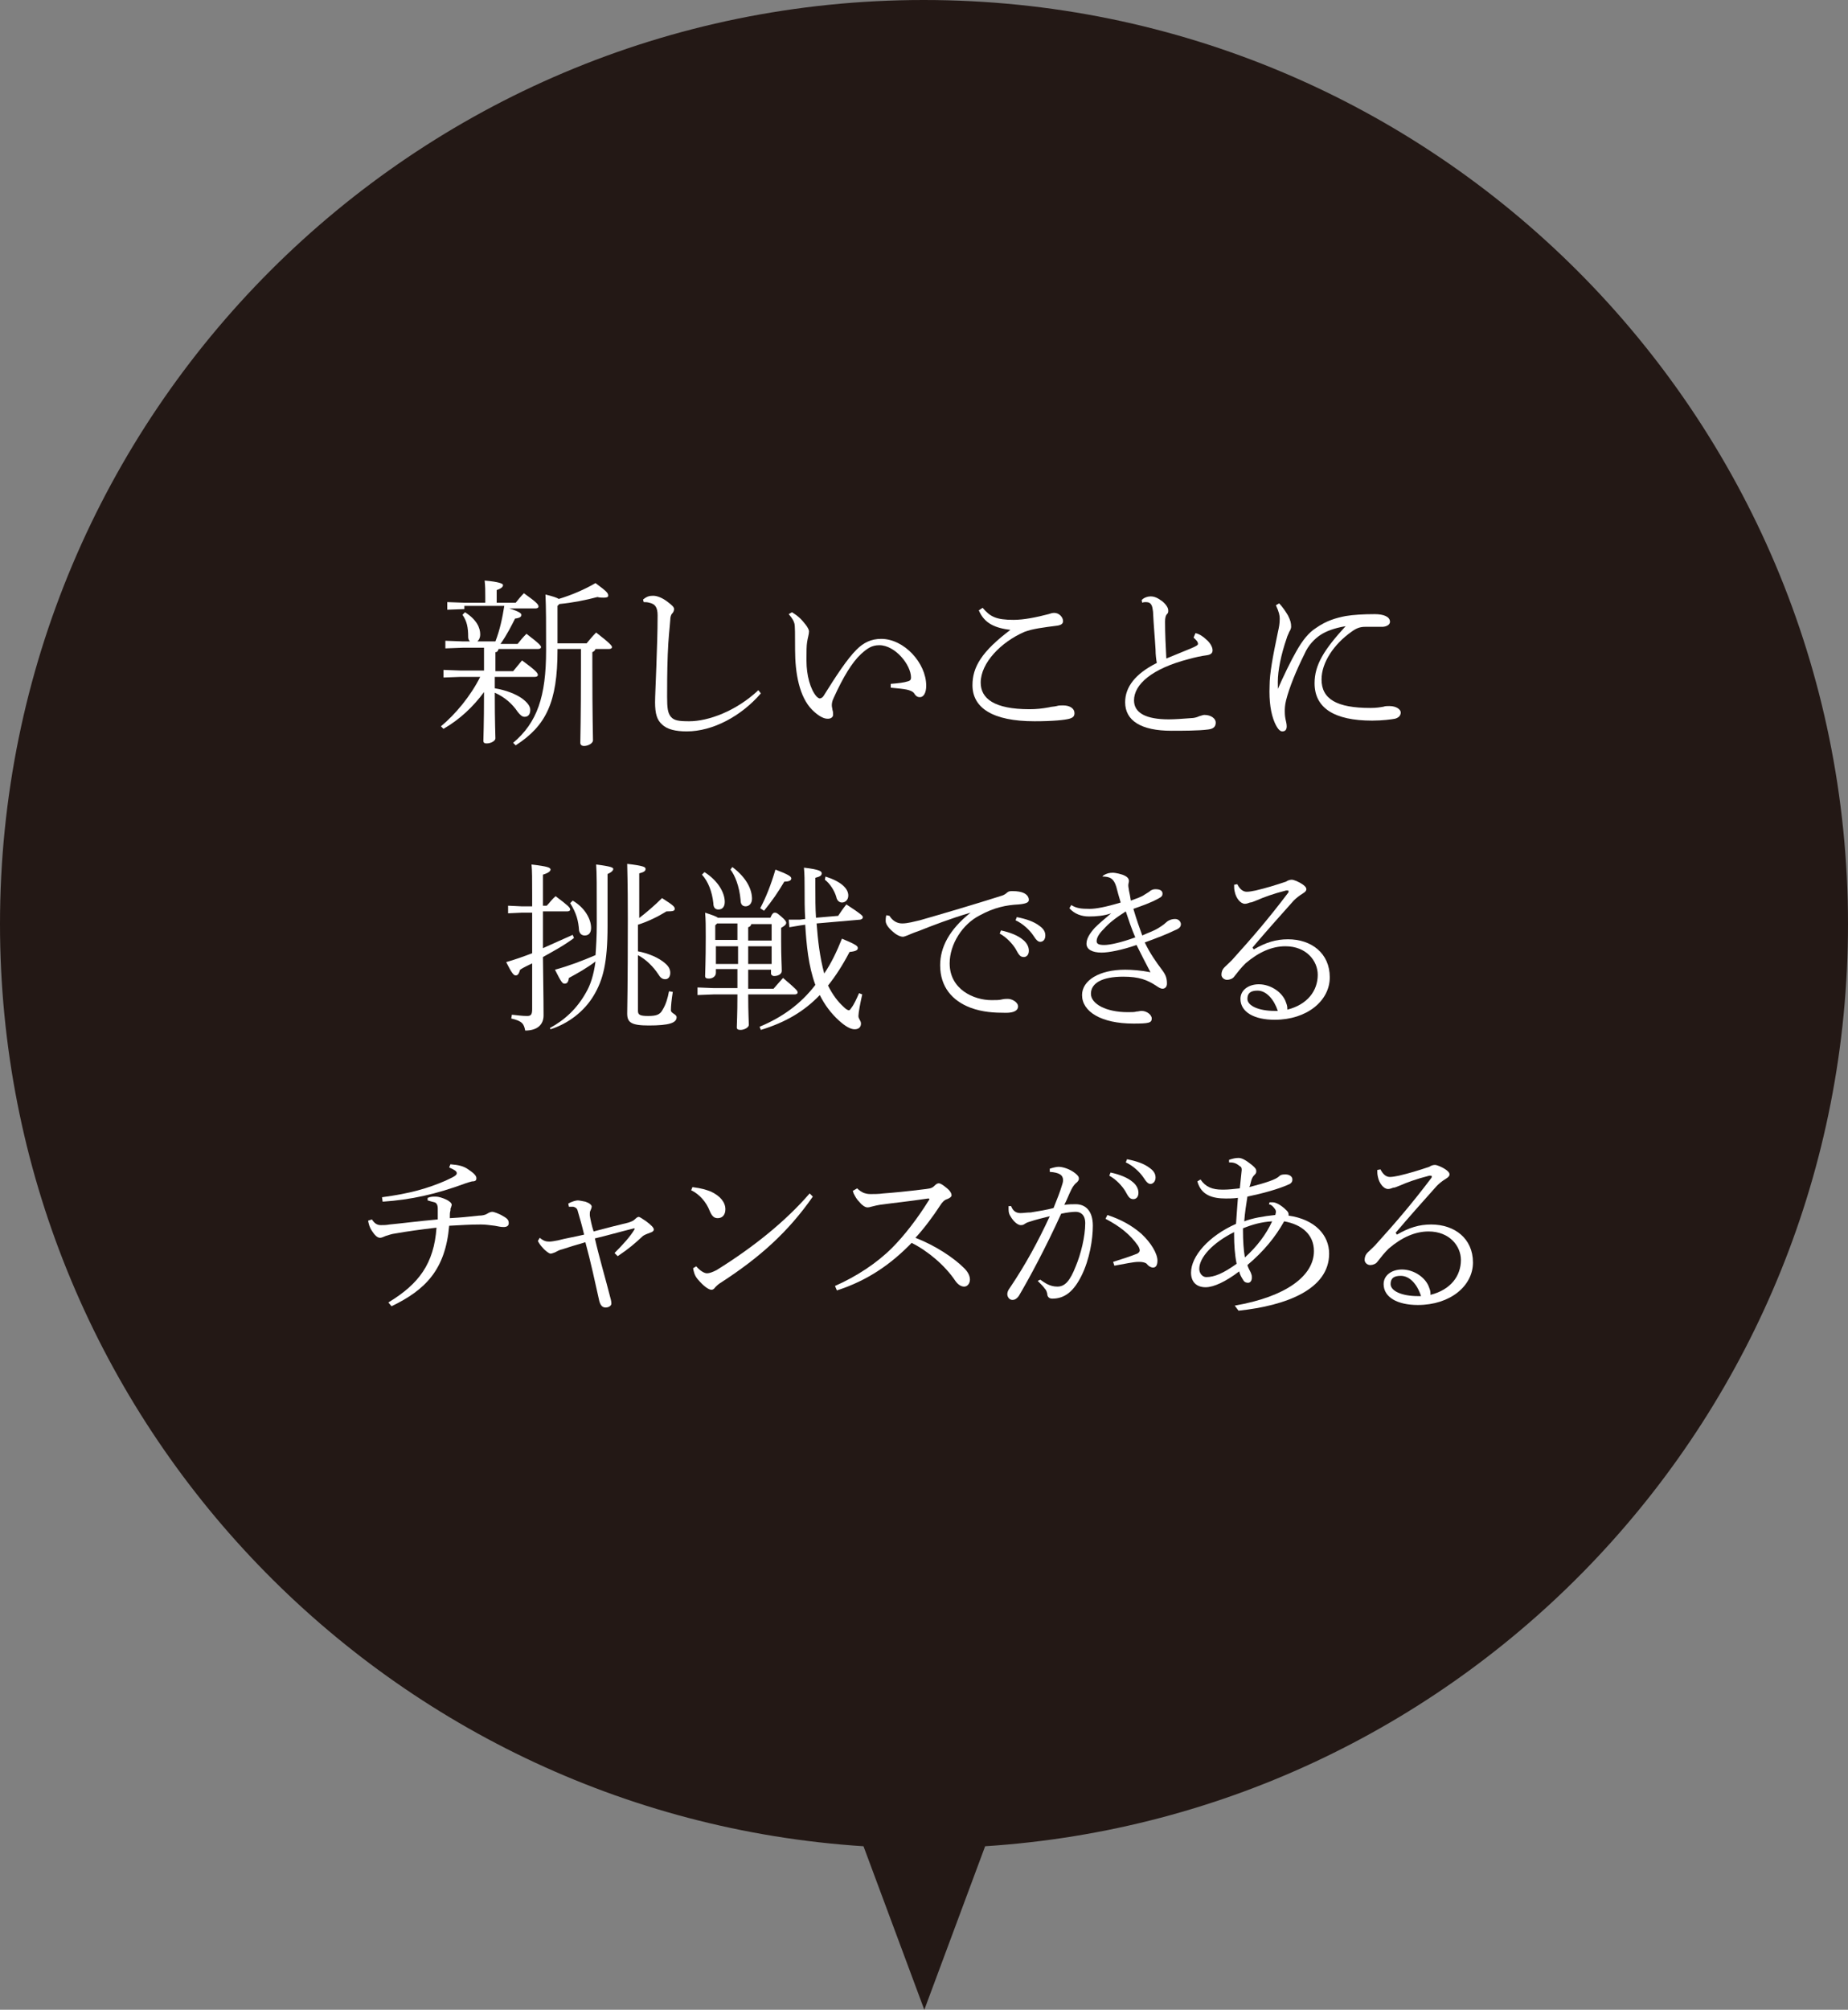
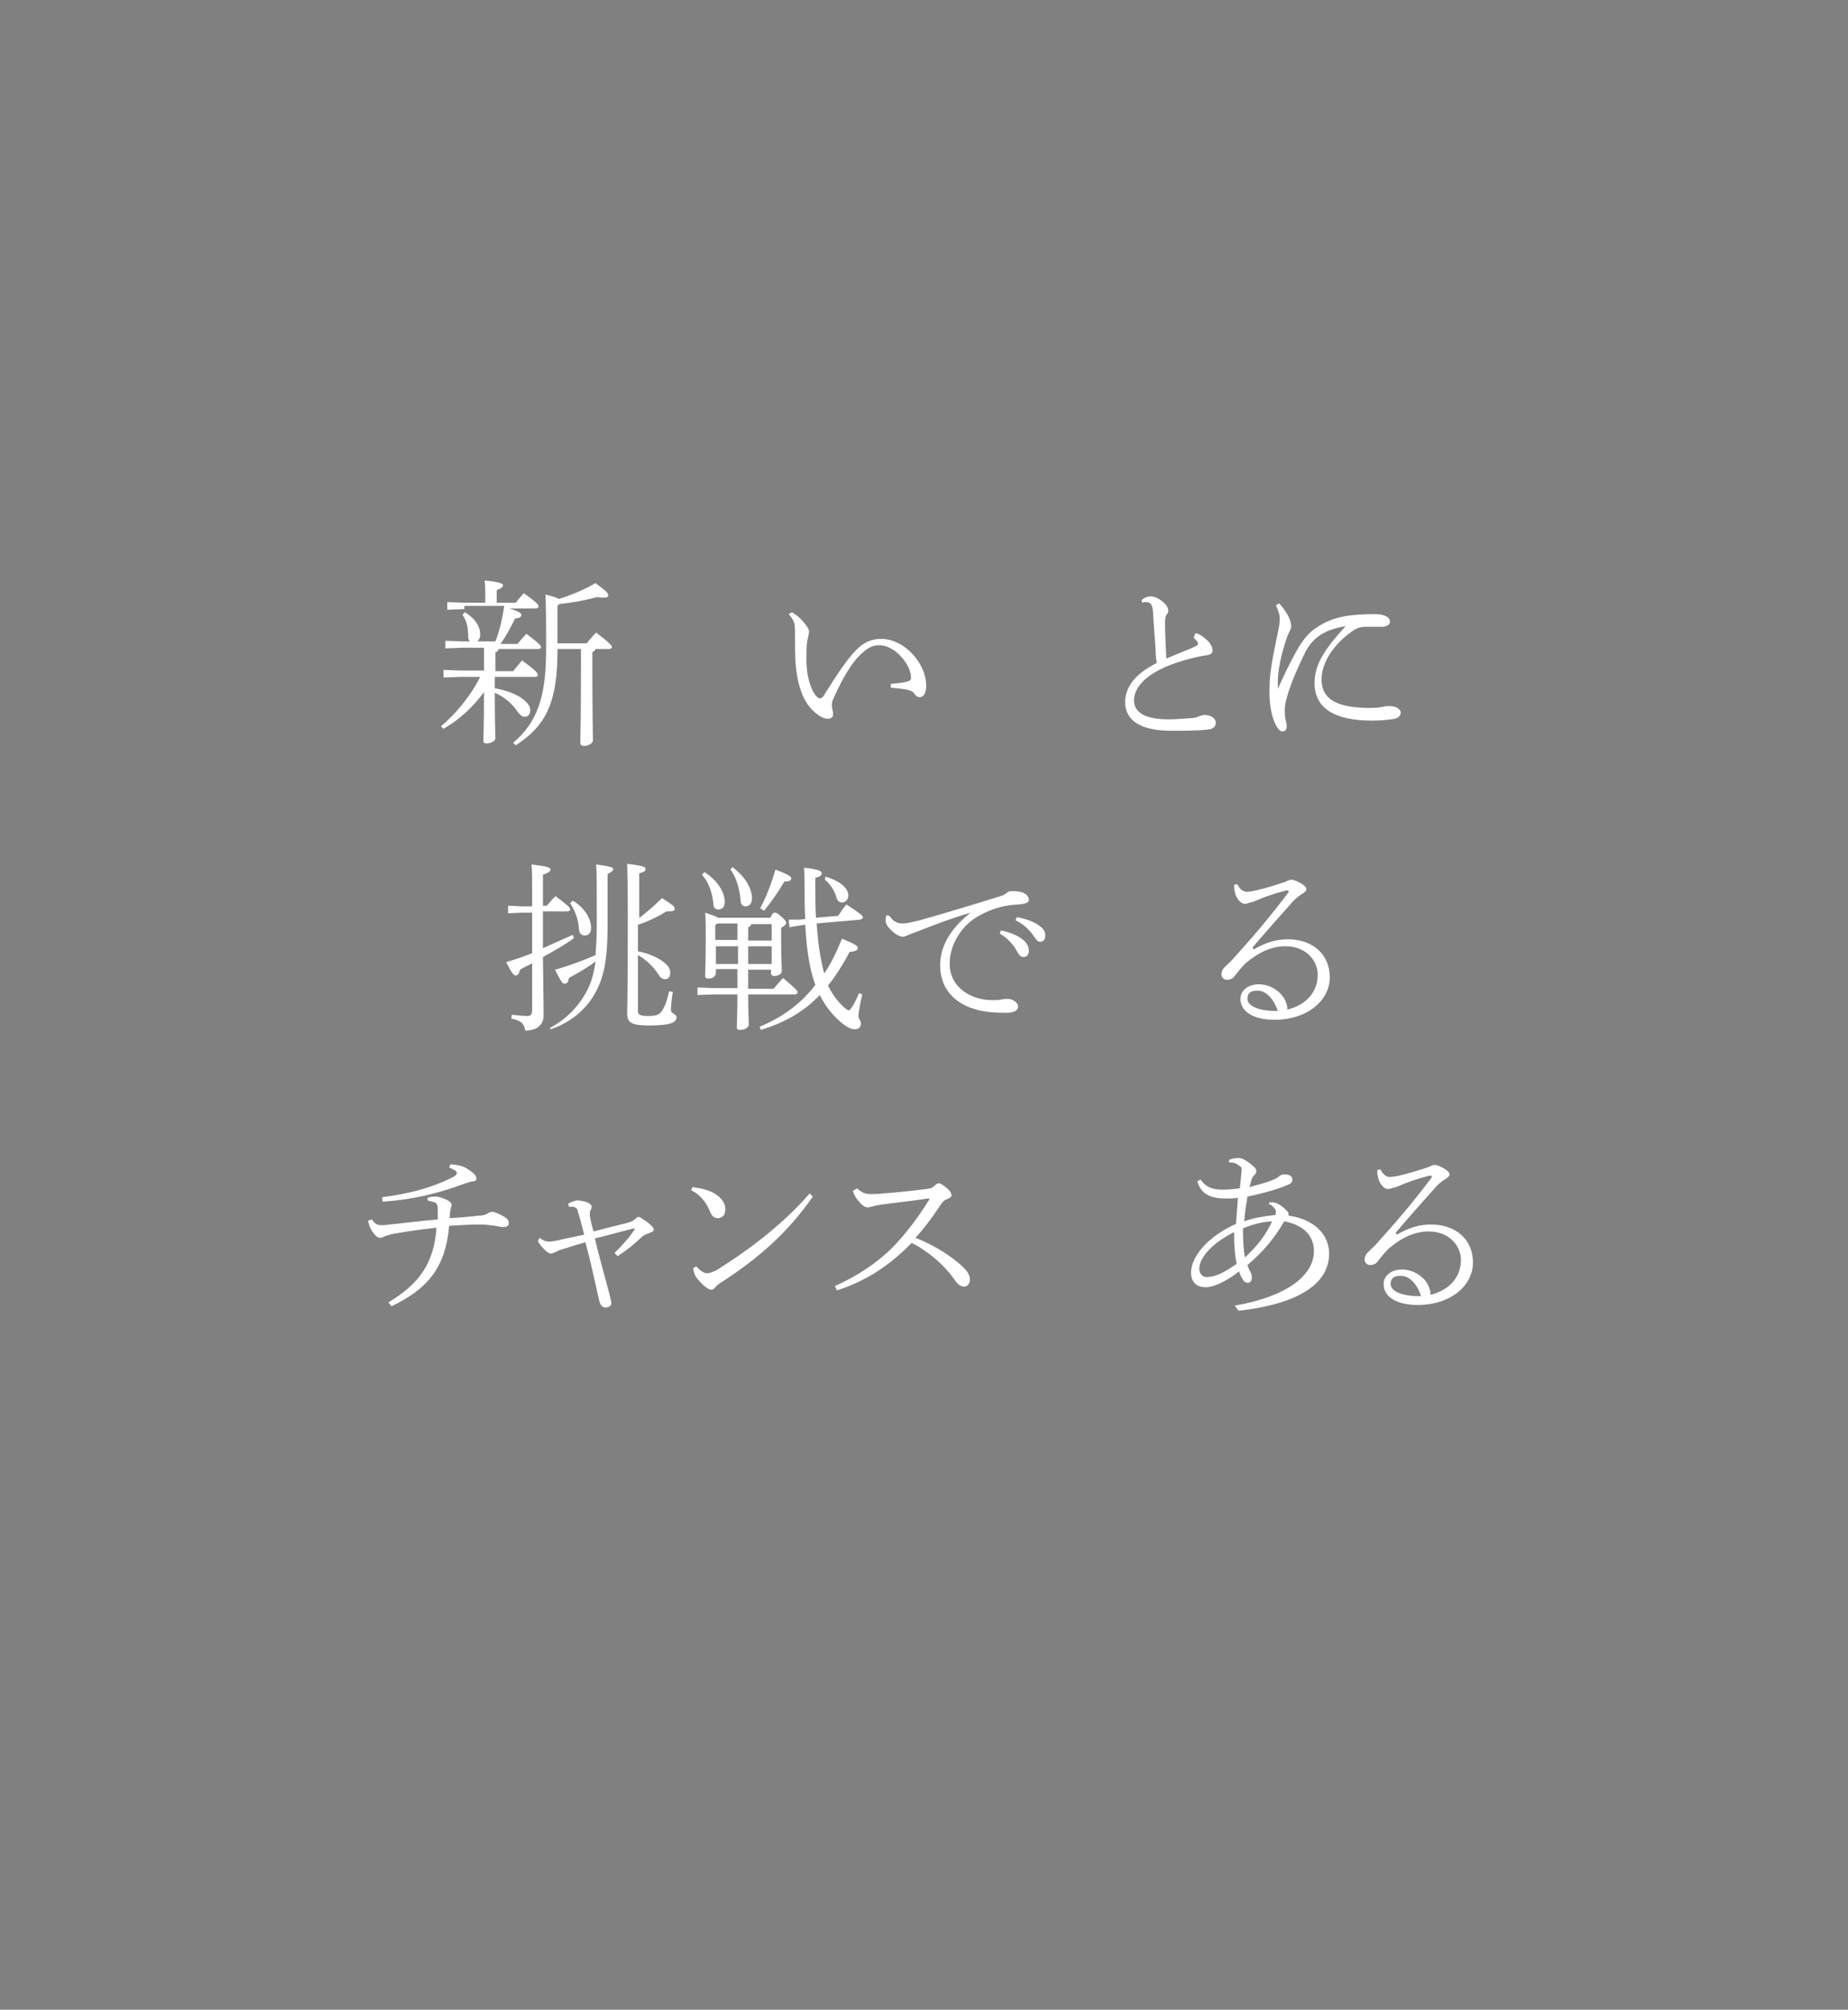
<svg xmlns="http://www.w3.org/2000/svg" version="1.1" id="レイヤー_1" x="0px" y="0px" viewBox="0 0 291.7 317.1" style="enable-background:new 0 0 291.7 317.1;" xml:space="preserve">
  <rect x="0" y="0" width="291.7" height="317.1" fill="#808080" stroke="none" />
  <style type="text/css">
	.st0{fill:#231815;}
	.st1{fill:#FFFFFF;}
</style>
  <g>
-     <path class="st0" d="M291.7,145.8C291.7,65.3,226.4,0,145.8,0S0,65.3,0,145.8c0,77.3,60.2,140.6,136.3,145.5l9.6,25.8l9.6-25.8   C231.5,286.4,291.7,223.2,291.7,145.8z" />
    <g>
      <g>
        <path class="st1" d="M73.3,96.1l-2.7,0.1v-1.2l2.7,0.1h3.3v-0.9c0-1.1,0-1.6-0.1-2.6c2.3,0.2,2.9,0.5,2.9,0.7     c0,0.2-0.1,0.5-1,0.8v2h3c0.4-0.5,0.8-1,1.3-1.5c2.1,1.5,2.3,1.8,2.3,2.1c0,0.2-0.2,0.3-0.5,0.3h-4.1c1.6,0.5,1.9,0.8,1.9,1     c0,0.3-0.2,0.5-1,0.6c-0.5,1-1.3,2.6-2.3,4h2.7c0.4-0.5,0.8-1,1.4-1.6c2.1,1.6,2.3,1.9,2.3,2.1c0,0.2-0.2,0.3-0.5,0.3h-6.2     c-0.1,0.3-0.2,0.5-0.5,0.5v3h2.8c0.4-0.5,0.9-1.1,1.4-1.7c2.2,1.6,2.5,2,2.5,2.3c0,0.2-0.2,0.3-0.5,0.3h-6.3v1.8     c1.8,0.3,3.3,0.9,4.3,1.6c0.8,0.6,1.3,1.2,1.3,1.8c0,0.8-0.4,1.1-0.9,1.1c-0.4,0-0.7-0.3-1.1-0.8c-0.8-1.2-2-2.3-3.6-3     c0,5.1,0.1,6.5,0.1,7.2c0,0.4-0.7,0.8-1.4,0.8c-0.3,0-0.5-0.1-0.5-0.4c0-0.8,0.1-2.2,0.1-7.7c-1.7,2.3-3.8,4.3-6.4,5.8l-0.4-0.4     c2.3-1.9,4.7-4.8,6.2-7.8h-3.1l-2.7,0.1v-1.2l2.7,0.1h3.7v-3.6H73l-2.7,0.1v-1.2l2.7,0.1h5.2c0.7-1.8,1.1-3.7,1.4-5.6H73.3z      M73.4,96.6c1.9,1.2,2.4,2.5,2.4,3.5c0,0.7-0.4,1.3-1,1.3c-0.7,0-0.9-0.5-0.9-0.9c0-1.5-0.2-2.5-0.9-3.5L73.4,96.6z M88,102.6     c0,8.2-1.8,11.9-6.6,15l-0.4-0.4c3.8-3.2,5.2-7.3,5.2-14.6c0-4.1,0-6.7-0.1-8.8c1.2,0.3,1.8,0.5,2.1,0.7c2-0.6,4.1-1.5,5.8-2.5     c1.9,1.4,2,1.6,2,2c0,0.2-0.2,0.3-0.7,0.3c-0.3,0-0.6,0-1-0.1c-1.9,0.5-3.9,0.9-6,1.1L88,95.6v5.9h4.6c0.5-0.6,0.9-1.1,1.5-1.7     c2.2,1.7,2.5,2.1,2.5,2.3c0,0.2-0.2,0.3-0.5,0.3H94c-0.1,0.3-0.3,0.4-0.5,0.5v2.1c0,8.5,0.1,10.8,0.1,11.8c0,0.5-0.8,0.9-1.4,0.9     c-0.4,0-0.6-0.2-0.6-0.5c0-0.9,0.1-3.4,0.1-12.2v-2.6H88V102.6z" />
-         <path class="st1" d="M120.1,109.4c-3.1,3.6-7.6,6-11.7,6c-1.7,0-3.1-0.3-3.9-1.1c-0.8-0.7-1.1-1.7-1.1-3.5c0-0.9,0.1-2.8,0.2-5.6     c0.1-3,0.2-5.4,0.2-8.1c0-1.3-0.4-1.8-1.3-2c-0.3-0.1-0.7-0.1-0.9-0.1l-0.1-0.4c0.6-0.5,1-0.6,1.6-0.6c0.6,0,1.4,0.3,2.2,0.9     c0.8,0.6,1.1,0.9,1.1,1.2c0,0.2-0.1,0.5-0.3,0.7c-0.2,0.2-0.3,0.6-0.3,1c-0.1,1.4-0.3,2.8-0.4,5.5c-0.1,2.7-0.1,5-0.1,6.6     c0,1.8,0.1,2.6,0.6,3.2c0.5,0.6,1.3,0.7,2.9,0.7c3,0,7.4-1.6,10.9-4.9L120.1,109.4z" />
        <path class="st1" d="M125,96.6c1,0.6,1.5,1.1,2.2,2c0.3,0.4,0.5,0.8,0.5,1c0,0.5-0.2,1-0.3,1.7c-0.1,0.6-0.1,1.5-0.1,2.4v0.6     c0,2.2,0.6,4.5,1.6,5.6c0.2,0.2,0.4,0.3,0.5,0.3c0.2,0,0.5-0.2,0.6-0.4c2-3.2,3.7-5.8,5.2-7.3c1.1-1.1,2.3-1.7,3.9-1.7     c3.6,0,7.1,3.8,7.1,7.4c0,1.1-0.4,1.8-1,1.8c-0.3,0-0.6-0.1-0.9-0.6c-0.2-0.3-0.7-0.5-1.2-0.6c-0.5-0.1-1.4-0.2-2.5-0.3v-0.6     c1.2-0.1,2.1-0.2,2.7-0.4c0.4-0.1,0.5-0.3,0.5-0.6c0-2-2.5-5.1-5-5.1c-1.2,0-1.9,0.5-2.9,1.4c-1.4,1.3-2.8,3.6-4.3,6.9     c-0.3,0.6-0.3,1-0.3,1.2c0,0.3,0.1,0.5,0.1,0.7c0.1,0.3,0.1,0.5,0.1,0.8c0,0.3-0.3,0.6-0.8,0.6h-0.1c-0.7,0-1.6-0.6-2.4-1.4     c-2-2-2.7-5.7-2.7-9.5c0-2.4,0-3.7-0.1-4.1c-0.1-0.4-0.3-0.8-0.9-1.5L125,96.6z" />
-         <path class="st1" d="M159.6,99.4c-2.5-0.3-4.2-1-5.1-3.1l0.6-0.4c1.2,1.4,2.1,1.9,4.9,1.9c1.6,0,3.6-0.4,5.5-0.9     c0.3-0.1,0.6-0.2,0.9-0.2c0.8,0,1.4,0.7,1.4,1.3c0,0.4-0.3,0.6-0.8,0.7c-2.3,0.3-4,0.5-5.3,1c-3.7,1.6-6.9,4.9-6.9,8     c0,2.5,2.1,4.2,7.7,4.2c1.1,0,2-0.1,3.1-0.3c0.3-0.1,0.8-0.1,1.2-0.2c0.3-0.1,0.6-0.1,1-0.1c1.1,0,1.8,0.5,1.8,1.2     c0,0.4-0.1,0.7-0.8,0.9c-0.7,0.2-2.6,0.4-5.5,0.4c-6.6,0-9.8-2.1-9.8-5.7c0-2.8,1.4-5.3,6.1-8.8V99.4z" />
        <path class="st1" d="M188.7,99.9c0.6,0.1,1.3,0.6,1.7,1c0.5,0.4,1,1.1,1,1.7c0,0.4-0.2,0.7-1,0.8c-0.8,0.1-1.7,0.3-2.8,0.6     c-5.8,1.5-8.6,4-8.6,6.5c0,2,1.9,3,5.5,3c0.9,0,2.3-0.1,3.6-0.2c0.3,0,0.8-0.1,1.2-0.3c0.4-0.1,0.6-0.2,0.8-0.2     c1.1,0,1.8,0.6,1.8,1.2c0,0.6-0.3,1-1.2,1.1c-1.5,0.2-4.1,0.2-5.8,0.2c-4.8,0-7.3-1.6-7.3-4.5c0-2.4,1.6-4.5,5-6.2     c-0.1-0.5-0.2-1.3-0.2-2.1c-0.1-1.8-0.3-3.8-0.4-6c-0.1-0.8-0.2-1.5-1.1-1.5c-0.2,0-0.4,0-0.6,0.1l-0.1-0.4     c0.3-0.4,1-0.6,1.4-0.6c0.6,0,1.1,0.2,1.9,0.8c0.7,0.6,0.9,1.1,0.9,1.4c0,0.3,0,0.4-0.2,0.6c-0.2,0.2-0.3,0.6-0.3,1.2     c0,1.9,0.1,3.9,0.2,5.8c1.7-0.7,2.9-1.2,3.9-1.6c0.7-0.3,1.1-0.5,1.1-0.7c0-0.4-0.4-0.7-0.7-1L188.7,99.9z" />
        <path class="st1" d="M201.5,109.2c1-2.4,2.4-5.2,3.1-6.4c1-1.8,2-3,3.1-3.7c1.7-1.2,3.2-1.6,4.7-1.9c1.2-0.2,2.8-0.3,4.6-0.3     c1.4,0,2.4,0.4,2.4,1.2c0,0.6-0.8,0.8-1.2,0.8c-0.6,0-1.1,0-1.8,0h-0.9c-0.8,0-1.4,0.2-2.2,0.8c-2.7,1.9-4.7,4.8-4.7,7.5     c0,3.1,2.4,4.5,7.7,4.5c1,0,1.5-0.1,2.1-0.2c0.2-0.1,0.6-0.1,0.9-0.1c1.2,0,1.8,0.6,1.8,1c0,0.4-0.2,0.8-0.9,1     c-0.5,0.1-2,0.3-3.6,0.3c-6,0-9.1-2-9.1-5.9c0-2.9,1.5-5.3,4.9-9c-1.8,0.3-3.1,0.8-4,1.4c-0.9,0.6-1.9,1.6-2.5,3     c-1.3,2.6-2.4,5.3-2.9,7.3c-0.2,0.8-0.2,1.4-0.2,1.7c0,0.2,0,0.7,0.1,1.2c0.1,0.5,0.2,0.8,0.2,1.2c0,0.5-0.2,0.8-0.7,0.8     c-0.4,0-0.8-0.5-1.2-1.4c-0.6-1.4-0.9-3.3-0.8-5.8c0-1.9,0.5-4.6,1.3-8.4c0.2-0.9,0.3-1.4,0.3-2.2c0-0.5-0.1-1-0.6-2.1l0.5-0.3     c0.6,0.6,1.1,1.4,1.4,1.9c0.4,0.8,0.5,1.2,0.5,1.8c0,0.2-0.1,0.5-0.3,0.8c-0.1,0.3-0.3,0.6-0.4,1c-0.9,2.6-1.4,5.1-1.4,6.9     c0,0.7,0,1.4,0.1,1.9H201.5z" />
        <path class="st1" d="M85.7,143.9c0,1.9,0,3.8,0,5.7c1.6-0.7,3.1-1.4,4.7-2.1l0.2,0.5c-1.6,1.2-3.3,2.1-4.9,3     c0.1,7.1,0.1,8.3,0.1,9.2c0,1.4-0.9,2.4-2.9,2.4c-0.2-1-0.4-1.5-2.2-1.9l0.1-0.6c1,0.1,1.6,0.2,2.4,0.2c0.6,0,0.8-0.2,0.8-1.1     v-7.2c-0.6,0.3-1.3,0.6-1.9,1c-0.2,0.7-0.4,0.9-0.7,0.9c-0.3,0-0.6-0.3-1.5-2.1c1.4-0.4,2.8-0.9,4.1-1.4v-6.4h-1.7l-2.1,0.1v-1.2     l2.1,0.1H84v-1.8c0-2.5,0-3.8-0.1-4.8c2.6,0.3,3,0.5,3,0.8c0,0.2-0.2,0.5-1.2,0.8v4.9h0.6c0.5-0.5,0.8-1,1.4-1.5     c2,1.5,2.3,1.8,2.3,2.1c0,0.2-0.2,0.3-0.5,0.3H85.7z M86.8,162.2c2.4-1.3,4.3-3.1,5.7-5.6c0.7-1.2,1.2-2.7,1.5-4.9     c-1.3,1-2.9,1.9-4.2,2.6c-0.1,0.7-0.3,0.9-0.7,0.9c-0.3,0-0.5-0.2-1.5-2.2c2.2-0.6,4.3-1.4,6.4-2.3c0.1-1.4,0.2-3,0.2-4.9     c0-6.5,0-7.9-0.1-9.4c2.4,0.3,2.7,0.5,2.7,0.7c0,0.2-0.2,0.5-0.9,0.8v8.2c0,5.8-0.7,8.5-2.2,11c-1.5,2.5-4,4.4-6.8,5.3     L86.8,162.2z M90.4,142.1c1.9,1.1,2.9,2.9,2.9,4.3c0,0.7-0.3,1.2-1,1.2c-0.5,0-0.8-0.3-0.9-0.8c-0.1-1.5-0.4-2.7-1.4-4.3     L90.4,142.1z M100.7,145c1.3-1,2.6-2.1,3.8-3.3c1.9,1.2,2,1.4,2,1.7c0,0.3-0.2,0.4-1.3,0.4c-1.3,0.8-2.9,1.6-4.5,2.1v4.2     c1.6,0.3,3.3,1,4.3,1.9c0.6,0.5,0.8,1,0.8,1.5c0,0.6-0.3,1-0.8,1c-0.5,0-0.8-0.3-1.1-0.8c-0.8-1.2-1.9-2.3-3.2-3v8.8     c0,0.6,0.3,0.8,1.6,0.8c1.3,0,1.9-0.2,2.3-1c0.5-0.8,0.8-1.8,1-2.9l0.6,0.1c-0.2,1.2-0.3,2.3-0.3,2.9c0,0.5,0.9,0.6,0.9,1.1     c0,0.9-1.2,1.3-4.4,1.3c-2.8,0-3.4-0.5-3.4-1.9c0-1,0.1-3.6,0.1-14.9c0-6.4-0.1-7.7-0.1-8.7c2.6,0.3,2.9,0.5,2.9,0.8     c0,0.3-0.2,0.5-1,0.7V145z" />
        <path class="st1" d="M118.1,153c0,1,0,2,0,3h4c0.5-0.6,0.9-1,1.5-1.7c2.1,1.8,2.3,2,2.3,2.3c0,0.2-0.2,0.3-0.5,0.3h-7.3     c0,3.1,0.1,4.2,0.1,4.8c0,0.4-0.7,0.8-1.3,0.8c-0.4,0-0.6-0.1-0.6-0.4c0-0.6,0.1-1.8,0.1-5.2h-3.8l-2.5,0.1v-1.2l2.5,0.1h3.8     c0-1,0-2,0-3H113v0.6c0,0.6-0.6,0.9-1.1,0.9c-0.4,0-0.6-0.1-0.6-0.4c0-0.6,0.1-2.2,0.1-6.2c0-1.6,0-2.7-0.1-3.8     c1.2,0.4,1.8,0.6,2,0.8h8.3c0.3-0.7,0.5-0.8,0.7-0.8c0.3,0,0.4,0.1,1,0.6c0.6,0.5,0.8,0.8,0.8,1c0,0.3-0.3,0.5-0.8,0.8v2     c0,2.7,0.1,4,0.1,4.8c0,0.5-0.6,0.8-1.2,0.8c-0.3,0-0.5-0.2-0.5-0.4V153H118.1z M111.2,137.6c2.2,1.4,3.2,3.3,3.2,4.7     c0,0.8-0.4,1.2-1,1.2c-0.5,0-0.8-0.3-0.8-1c-0.2-1.8-0.8-3.4-1.8-4.5L111.2,137.6z M116.5,145.7h-3.3l-0.3,0.3v2.3h3.5V145.7z      M116.5,152.1v-2.8H113v2.8H116.5z M115.6,136.8c2.4,1.8,3.1,3.7,3.1,5c0,0.8-0.5,1.2-1,1.2c-0.5,0-0.8-0.3-0.8-1     c-0.2-2.2-0.9-3.9-1.6-4.8L115.6,136.8z M121.8,148.4v-2.6h-3.2c-0.1,0.3-0.2,0.4-0.5,0.5v2.1H121.8z M118.1,152.1h3.7v-2.8h-3.7     V152.1z M128.9,145.7c0.2,2.7,0.5,5.3,1.2,7.9c1.1-1.6,2-3.5,2.8-5.5c2.4,1,2.5,1.2,2.5,1.5c0,0.3-0.3,0.5-1.3,0.6     c-1.1,2.1-2.2,3.8-3.4,5.3c0.7,1.4,1.5,2.5,2.5,3.4c0.3,0.3,0.6,0.5,0.8,0.5c0.1,0,0.2-0.1,0.4-0.4c0.4-0.5,0.8-1.4,1.2-2.3     l0.5,0.2c-0.3,1.3-0.6,2.9-0.6,3.4c0,0.5,0.4,0.7,0.4,1.2c0,0.6-0.4,0.9-1,0.9c-0.6,0-1.4-0.4-2.5-1.4c-1.2-1.1-2.2-2.4-3-4     c-2.5,2.6-5.4,4.3-9.3,5.5l-0.2-0.5c3.6-1.5,6.5-3.6,8.8-6.6c-1.1-3-1.4-6.3-1.6-9.5l-0.7,0.1l-1.8,0.3l-0.1-1.2h1.8l0.8-0.1     c-0.1-1.5-0.1-3.2-0.1-5c0-1,0-2-0.1-3.1c2.6,0.3,2.8,0.6,2.8,0.9c0,0.3-0.2,0.5-1,0.7v1.4c0,1.8,0,3.4,0.1,4.9l3.5-0.3     c0.4-0.6,0.8-1.2,1.3-1.8c2.3,1.5,2.6,1.8,2.6,2c0,0.2-0.1,0.3-0.4,0.4L128.9,145.7z M120,143.3c0.9-1.7,1.7-3.7,2.4-6.1     c2.1,0.8,2.5,1.1,2.5,1.4c0,0.3-0.3,0.5-1.1,0.5c-1,1.7-1.9,3-3.2,4.6L120,143.3z M130.3,138.3c2.5,0.8,3.6,1.9,3.6,3     c0,0.7-0.5,1.1-1,1.1c-0.4,0-0.8-0.3-0.9-0.9c-0.3-1-1-2.1-1.8-2.7L130.3,138.3z" />
        <path class="st1" d="M140.4,144.5c0.5,0.8,1.2,1.2,2,1.2c0.9,0,1.9-0.3,2.8-0.5c3.5-1,8.6-2.5,13-3.9c0.3-0.1,0.6-0.3,0.8-0.5     c0.3-0.2,0.4-0.2,0.9-0.2c0.6,0,1.3,0.1,1.7,0.3c0.6,0.3,0.8,0.7,0.8,1.1c0,0.4-0.5,0.6-1.6,0.7c-2,0.1-3.9,0.5-6.1,1.7     c-2.8,1.4-4.8,4.6-4.8,7.6c0,4.1,3.8,5.8,6.6,5.8c0.6,0,1.3,0,1.6-0.1c0.4-0.1,0.7-0.1,1-0.1c0.6,0,1.6,0.5,1.6,1.2     c0,0.6-0.6,1-1.9,1c-1.9,0-3.7-0.1-5.6-0.8c-2.9-1.1-4.8-3.3-4.8-6.7c0-2.8,1.4-5.6,4.8-8.3c-3.1,0.9-6.2,2.1-8.2,2.9     c-0.9,0.3-1.3,0.5-1.8,0.7c-0.3,0.1-0.5,0.2-0.7,0.2c-0.3,0-0.8-0.2-1.2-0.5c-0.9-0.7-1.5-1.4-1.5-2c0-0.2,0-0.5,0.1-0.9     L140.4,144.5z M158,146.8c1.4,0.3,2.7,0.8,3.5,1.5c0.5,0.4,0.9,1,0.9,1.7s-0.4,1-0.8,1c-0.6,0-0.8-0.4-1.3-1.3     c-0.5-0.8-1.4-1.8-2.5-2.4L158,146.8z M160.5,144.7c1.5,0.3,2.7,0.7,3.6,1.4c0.7,0.5,0.9,1,0.9,1.5c0,0.7-0.4,1-0.8,1     c-0.3,0-0.6-0.2-1.1-1c-0.6-0.9-1.7-1.9-2.8-2.4L160.5,144.7z" />
-         <path class="st1" d="M174.2,138.1c0.5-0.3,0.9-0.4,1.5-0.4c0.3,0,1.4,0.2,1.9,0.5c0.4,0.2,0.6,0.5,0.6,0.8c0,0.2-0.1,0.4-0.1,0.7     c0,0.3,0.1,0.6,0.1,0.8c0.1,0.4,0.2,1,0.3,1.6c0.8-0.3,1.7-0.6,2.1-0.9c0.3-0.2,0.5-0.3,0.8-0.5c0.2-0.2,0.5-0.4,1-0.4     c0.8,0,1.1,0.3,1.1,0.7c0,0.3-0.1,0.5-0.7,0.8c-1.3,0.7-2.5,1.1-3.9,1.6c0.5,1.7,1,3.1,1.4,4.2c1.1-0.5,1.8-0.7,2.6-1.2     c0.3-0.2,0.8-0.5,1.1-0.8c0.3-0.3,0.8-0.6,1.5-0.6c0.6,0,0.9,0.5,0.9,0.8c0,0.4-0.2,0.7-1,1c-1.2,0.6-2.8,1.2-4.7,1.9     c0.8,1.7,1.8,3.1,2.7,4.3c0.6,0.8,0.8,1.3,0.8,2.2c0,0.5-0.3,0.8-0.7,0.8c-0.3,0-0.6-0.2-0.9-0.4c-1.5-1-2.8-1.5-5.3-1.5     c-3.3,0-5.1,1-5.1,2.7c0,1.6,2.4,2.9,5.8,2.9c0.6,0,1.1,0,1.4-0.1c0.3,0,0.5-0.1,0.8-0.1c0.8,0,1.6,0.6,1.6,1.2     c0,0.7-0.5,0.8-2.9,0.8c-5.1,0-8.1-1.9-8.1-4.5c0-2.3,2.7-4,6.8-4c1,0,2.5,0.1,4,0.4c-0.8-1.5-1.4-2.7-2.2-4.3     c-2.3,0.8-4.4,1.2-5.5,1.2c-1.5,0-2.4-0.5-2.4-1.4c0-0.8,0.5-1.6,1.3-2.5c0.6-0.6,1.4-1.3,2.6-2.3c-1.1,0.4-2.4,0.5-3.5,0.5     c-1.2,0-2.3-0.4-3.1-1.3l0.3-0.5c0.8,0.5,1.5,0.6,2.9,0.6c1,0,2.6-0.3,4.9-1c-0.3-1-0.5-1.7-0.7-2.5c-0.4-1.3-1-1.6-2.2-1.6     L174.2,138.1z M174.2,146.6c-0.8,0.8-1.1,1.4-1.1,1.9c0,0.4,0.3,0.6,1.2,0.6s2.7-0.4,4.9-1.2c-0.6-1.4-1-2.6-1.5-4.1     C176,144.9,175.1,145.6,174.2,146.6z" />
        <path class="st1" d="M197.9,149.8c1.9-1.1,3.5-1.6,5.4-1.6c3.7,0,6.6,2.2,6.6,6c0,3.7-3.6,6.7-8.7,6.7c-3.2,0-5.4-1.2-5.4-3.3     c0-1.4,1.3-2.3,2.9-2.3c1.9,0,3.8,1.3,4.3,2.9c0.2,0.5,0.2,0.7,0.2,1.1c3.2-0.8,4.8-3,4.8-5.5c0-2.2-1.8-4.5-5.1-4.5     c-2.1,0-4.2,0.9-6.3,2.7c-0.7,0.7-1.1,1.2-1.8,2.1c-0.2,0.3-0.7,0.5-1.1,0.5c-0.5,0-0.9-0.4-0.9-0.8s0.1-0.8,0.5-1.2     c0.5-0.5,1.1-1,1.5-1.5c2.8-3.1,5.4-6.1,8.5-10.2c0.1-0.1,0.1-0.2,0.1-0.3s-0.1-0.1-0.2-0.1c-0.1,0-0.1,0-0.2,0     c-2,0.5-3.6,1.1-4.5,1.5c-0.7,0.3-1,0.4-1.2,0.4c-0.3,0.1-0.5,0.2-0.8,0.2c-0.7,0-1.4-0.9-1.6-1.9c-0.1-0.4-0.1-0.7-0.1-1.1     l0.5-0.1c0.4,0.8,0.9,1.2,1.5,1.2c0.4,0,0.9-0.1,1.4-0.2c1.7-0.4,3-0.8,4.8-1.4c0.3-0.2,0.6-0.3,0.9-0.3s1.1,0.3,1.8,0.8     c0.4,0.3,0.5,0.5,0.5,0.7c0,0.2-0.1,0.4-0.6,0.7c-0.5,0.3-1,0.7-1.4,1.1c-2.5,2.8-4.2,4.7-6.5,7.4L197.9,149.8z M198.5,156.3     c-1.1,0-1.6,0.4-1.6,1.3c0,1.1,1.8,1.9,4.3,1.9h0.5C201.1,157.7,199.9,156.3,198.5,156.3z" />
        <path class="st1" d="M58.7,192.4c0.4,0.6,0.8,0.9,1.4,0.9c0.5,0,0.8,0,1.4-0.1c2.1-0.2,4.3-0.5,7.6-0.8c0-0.6,0-1.2,0-1.7     c0-0.6-0.2-0.9-0.5-1c-0.4-0.1-0.8-0.2-1.1-0.3v-0.4c0.5-0.2,0.8-0.2,1.3-0.2c0.4,0,1.1,0.2,1.7,0.5c0.4,0.2,0.8,0.5,0.8,0.8     c0,0.1-0.1,0.3-0.1,0.4c-0.1,0.1-0.1,0.3-0.1,0.5c-0.1,0.3-0.1,0.6-0.1,1.2c1.8-0.1,2.8-0.2,4.6-0.4c0.5,0,1-0.1,1.3-0.3     c0.3-0.2,0.6-0.3,0.8-0.3c0.3,0,1,0.3,1.4,0.5c0.9,0.5,1.2,0.7,1.2,1.3c0,0.4-0.3,0.6-0.8,0.6c-0.5,0-0.8-0.1-1.4-0.2     c-0.8-0.1-1.5-0.2-2.2-0.2c-1.8,0-3,0.1-5,0.2c-0.6,6.9-3.7,10.1-9.1,12.7l-0.5-0.6c4.8-2.9,7.2-6.1,7.6-11.8     c-2.6,0.3-4.7,0.6-6.4,0.9c-0.8,0.1-1.2,0.3-1.6,0.4c-0.3,0.1-0.6,0.3-0.9,0.3c-0.5,0-0.9-0.5-1.3-1.1c-0.4-0.6-0.5-1.1-0.6-1.6     L58.7,192.4z M71.1,183.7c1.3,0.1,2.1,0.3,2.8,0.8c0.9,0.6,1.3,1,1.3,1.4c0,0.3-0.1,0.5-0.7,0.5c-0.4,0.1-0.7,0.2-1,0.3     c-4.6,1.7-8.6,2.6-13.1,2.9l-0.1-0.7c4.5-0.6,7.2-1.4,10-2.6c0.6-0.3,1.1-0.5,1.4-0.7c0.3-0.2,0.4-0.3,0.4-0.5     c0-0.3-0.3-0.5-1.2-0.9L71.1,183.7z" />
        <path class="st1" d="M85.2,195.3c0.6,0.5,1,0.6,1.5,0.6c0.4,0,0.8-0.1,1.4-0.2c1.1-0.3,2.4-0.5,4.1-0.9c-0.3-1.3-0.7-2.7-1-3.7     c-0.1-0.5-0.4-0.6-0.7-0.7c-0.1,0-0.2,0-0.3,0c-0.1,0-0.3,0-0.4,0l-0.1-0.5c0.5-0.3,1.2-0.5,1.5-0.5c0.2,0,0.7,0.1,1.2,0.2     c0.6,0.2,1,0.5,1,0.8c0,0.1-0.1,0.4-0.2,0.6c-0.1,0.2-0.1,0.3-0.1,0.5c0,0.1,0,0.2,0,0.3c0.1,0.6,0.3,1.6,0.6,2.5     c1.9-0.5,3.8-1,5.5-1.4c0.6-0.2,0.8-0.3,1.1-0.6c0.2-0.2,0.4-0.3,0.5-0.3c0.2,0,0.6,0.3,1.2,0.7c0.8,0.6,1.2,1,1.2,1.3     c0,0.2-0.2,0.4-0.6,0.5c-0.5,0.2-0.8,0.3-1.1,0.5c-1.3,1.2-2.2,2-4,3.2l-0.5-0.5c1.3-1.3,2.5-2.6,3.2-3.8l-0.1-0.1     c-2.4,0.6-4.5,1.2-6.2,1.6c0.6,2.7,1.8,6.8,2.4,9.2c0.2,0.7,0.2,0.9,0.2,1.1c0,0.3-0.4,0.6-0.9,0.6c-0.5,0-0.8-0.3-1-1     c-0.6-2.7-1.4-6.4-2.2-9.3c-1.4,0.4-2.7,0.8-3.6,1.1c-0.5,0.1-0.8,0.3-1.2,0.5c-0.3,0.1-0.5,0.2-0.7,0.2c-0.2,0-0.8-0.4-1.3-1     c-0.2-0.2-0.5-0.6-0.7-1L85.2,195.3z" />
        <path class="st1" d="M109.3,187.3c1.5,0.2,2.1,0.4,2.9,0.7c1.5,0.7,2.3,1.7,2.3,2.8c0,0.9-0.5,1.4-1.2,1.4     c-0.5,0-0.9-0.2-1.3-1.2c-0.5-1.3-1.6-2.6-2.9-3.2L109.3,187.3z M128.3,188.8c-3.9,5.6-8.4,9.6-14.4,13.5c-0.5,0.3-0.7,0.5-1,0.8     c-0.2,0.3-0.4,0.4-0.6,0.4c-0.4,0-1.2-0.5-2.2-1.7c-0.5-0.6-0.6-1.2-0.7-1.7l0.5-0.3c0.5,0.6,1.2,1.1,1.7,1.1     c0.4,0,0.9-0.2,1.5-0.5c5.8-3.6,10.9-7.7,14.7-12.1L128.3,188.8z" />
        <path class="st1" d="M135.3,187.5c0.3,0.3,0.6,0.5,1,0.7c0.3,0.1,0.6,0.2,1.1,0.2c0.4,0,1.4,0,2-0.1c1.4-0.1,3.6-0.3,6.8-0.7     c0.8-0.1,1-0.2,1.4-0.6c0.2-0.2,0.4-0.3,0.6-0.3c0.2,0,0.6,0.2,1.3,0.8c0.6,0.5,0.7,0.9,0.7,1.1c0,0.2-0.2,0.4-0.7,0.6     c-0.4,0.1-0.8,0.5-1.1,1c-1.1,1.7-2.6,3.7-3.9,5.1c3.1,1.2,6,3.1,7.7,4.8c0.6,0.6,0.9,1.2,0.9,1.8c0,0.6-0.4,1.1-0.9,1.1     c-0.4,0-0.9-0.2-1.4-0.9c-1.6-2.4-4.3-4.7-6.9-6c-3.1,3.2-6.8,5.9-11.8,7.5l-0.3-0.7c3.4-1.5,6.6-3.6,9-6c1.9-1.9,4-4.6,5.8-7.5     c0.1-0.1,0.1-0.1,0.1-0.2s-0.1-0.1-0.2-0.1c-3.4,0.5-5.5,0.7-6.9,0.9c-1,0.1-1.7,0.3-2.1,0.4c-0.3,0.1-0.5,0.1-0.6,0.1     c-0.3,0-0.8-0.3-1.2-0.8c-0.5-0.5-0.7-0.9-0.9-1.3c-0.1-0.1-0.1-0.4-0.2-0.5L135.3,187.5z" />
-         <path class="st1" d="M164.2,201.9c0.7,0.5,1.5,1.1,2.7,1.1c1.2,0,2-0.9,2.9-3.2c0.8-1.9,1.5-4.7,1.5-6.8c0-1.4-0.8-1.8-1.5-1.8     c-0.5,0-1.4,0.1-2.3,0.3c-2.5,5.5-5.1,10.3-6.7,13c-0.3,0.4-0.6,0.6-1,0.6c-0.5,0-0.8-0.5-0.8-0.9c0-0.3,0.1-0.6,0.4-1     c2.5-3.7,4.5-7.4,6.3-11.3c-1.2,0.3-2.1,0.5-3.3,0.9c-0.4,0.1-0.6,0.3-0.8,0.4c-0.2,0.1-0.3,0.1-0.5,0.1c-0.4,0-1.1-0.5-1.6-1.4     c-0.2-0.3-0.3-0.6-0.3-1.1c0-0.1,0-0.3,0-0.5l0.4,0c0.3,0.8,0.8,1.1,1.5,1.1c0.4,0,1-0.1,1.6-0.1c1.2-0.2,2.5-0.4,3.6-0.7     c0.6-1.5,1-2.5,1.3-3.5c0.1-0.3,0.2-0.6,0.2-0.9c0-0.8-0.6-1.2-2.1-1.3l0-0.5c0.6-0.2,1.1-0.3,1.4-0.3c0.6,0,1.7,0.3,2.6,1     c0.5,0.4,0.6,0.6,0.6,0.9c0,0.2-0.2,0.5-0.5,0.7c-0.3,0.3-0.5,0.6-0.7,1c-0.4,0.8-0.6,1.4-1.1,2.4c0.7-0.1,1.3-0.1,1.8-0.1     c1.5,0,2.7,1,2.7,3.4c0,2.1-0.5,5.3-1.8,7.9c-1.2,2.4-2.6,3.6-4.6,3.6c-0.5,0-0.8-0.3-0.8-0.8c-0.1-0.4-0.2-0.6-0.4-0.8     c-0.2-0.3-0.5-0.6-1.1-1.2L164.2,201.9z M175.7,199.1c1.6-0.5,2.8-0.9,3.8-1.3c0.2-0.1,0.4-0.3,0.4-0.5c0-0.2-0.1-0.5-0.3-0.8     c-1.2-1.7-2.8-3-5.1-4.2l0.3-0.6c2.1,0.7,3.8,1.6,5.4,3c1.5,1.4,2.5,3.1,2.5,4.2c0,0.8-0.3,1.1-0.7,1.1c-0.2,0-0.6-0.1-1-0.6     c-0.2-0.2-0.7-0.3-1.1-0.3h-0.2c-0.8,0-2.1,0.3-3.8,0.6L175.7,199.1z M175.3,185c1.4,0.3,2.7,0.8,3.5,1.5c0.5,0.4,0.9,1,0.9,1.7     c0,0.7-0.4,1-0.8,1c-0.6,0-0.8-0.4-1.3-1.3c-0.5-0.8-1.4-1.8-2.5-2.4L175.3,185z M177.9,182.9c1.5,0.3,2.7,0.7,3.6,1.4     c0.7,0.5,0.9,1,0.9,1.5c0,0.6-0.4,1-0.8,1c-0.3,0-0.6-0.2-1.1-1c-0.6-0.9-1.7-1.9-2.8-2.4L177.9,182.9z" />
        <path class="st1" d="M194.9,206c8.1-1.4,12.5-4.7,12.5-8.6c0-2.6-1.9-4.2-4.7-4.7c-1.4,2.5-3.2,4.7-5.8,6.9     c0.2,0.7,0.5,1,0.6,1.4c0.1,0.2,0.1,0.4,0.1,0.6c0,0.4-0.2,0.8-0.6,0.8c-0.3,0-0.6-0.1-0.8-0.5c-0.2-0.3-0.5-0.8-0.6-1.3     c-2.1,1.6-4,2.5-5.3,2.5c-1.5,0-2.3-0.9-2.3-2.3c0-2.6,2.8-5.8,7.1-7.7c0.1-1.7,0.2-2.5,0.3-4.1c-0.7,0.1-1.5,0.1-1.9,0.1     c-2.1,0-3.9-0.5-4.5-2.7l0.5-0.3c0.8,1.2,1.9,1.6,3.4,1.6h0.3c0.7,0,1.6-0.1,2.5-0.2c0.1-1,0.3-2.8,0.3-2.9     c0-0.4-0.1-0.5-0.3-0.6c-0.6-0.5-1-0.6-1.7-0.6l0-0.4c0.6-0.2,1-0.3,1.5-0.3c0.5,0,1.1,0.3,2.1,1.1c0.6,0.5,0.7,0.7,0.7,1     c0,0.3-0.1,0.4-0.4,0.7c-0.1,0.1-0.3,0.4-0.4,0.8c-0.1,0.4-0.2,0.8-0.3,1c2.7-0.7,4.2-1.2,4.7-1.7c0.2-0.2,0.4-0.3,1-0.3     c0.6,0,1.1,0.3,1.1,0.8c0,0.3-0.1,0.5-0.4,0.7c-1.7,0.8-4.3,1.5-6.7,2c-0.2,1.3-0.4,2.5-0.5,3.9c1.3-0.5,3-0.8,4.9-1     c0-0.1,0.1-0.3,0.1-0.5s-0.1-0.4-0.2-0.5c-0.3-0.4-0.5-0.6-0.9-0.7l0.1-0.3c0.1,0,0.3,0,0.5,0c0.4,0,1.2,0.3,2.2,1.3     c0.2,0.2,0.3,0.4,0.3,0.6c0,0.1,0,0.1,0,0.2c4.2,0.6,6.4,3.1,6.4,6c0,5.6-6.7,8.2-14.3,9L194.9,206z M194.8,194.9v-0.5     c-3.4,1.7-5.5,4-5.5,5.8c0,0.7,0.5,1.3,1.1,1.3c1.3,0,2.7-0.6,4.8-2.1C194.9,198,194.8,196.3,194.8,194.9z M196.2,193.8v0.4     c0,1.5,0.1,3.1,0.3,4.2c1.9-1.7,3.4-3.7,4.3-5.7C199.1,192.8,197.7,193.2,196.2,193.8z" />
        <path class="st1" d="M220.5,194.8c1.9-1.1,3.5-1.6,5.4-1.6c3.7,0,6.6,2.2,6.6,6c0,3.7-3.6,6.7-8.7,6.7c-3.2,0-5.4-1.2-5.4-3.3     c0-1.4,1.3-2.3,2.9-2.3c1.9,0,3.8,1.3,4.3,2.9c0.2,0.5,0.2,0.7,0.2,1.1c3.2-0.8,4.8-3,4.8-5.5c0-2.2-1.8-4.5-5.1-4.5     c-2.1,0-4.2,0.9-6.3,2.7c-0.7,0.7-1.1,1.2-1.8,2.1c-0.2,0.3-0.7,0.5-1.1,0.5c-0.5,0-0.9-0.4-0.9-0.8s0.1-0.8,0.5-1.2     c0.5-0.5,1.1-1,1.5-1.5c2.8-3.1,5.4-6.1,8.5-10.2c0.1-0.1,0.1-0.2,0.1-0.3s-0.1-0.1-0.2-0.1c-0.1,0-0.1,0-0.2,0     c-2,0.5-3.6,1.1-4.5,1.5c-0.7,0.3-1,0.4-1.2,0.4c-0.3,0.1-0.5,0.2-0.8,0.2c-0.7,0-1.4-0.9-1.6-1.9c-0.1-0.4-0.1-0.7-0.1-1.1     l0.5-0.1c0.4,0.8,0.9,1.2,1.5,1.2c0.4,0,0.9-0.1,1.4-0.2c1.7-0.4,3-0.8,4.8-1.4c0.3-0.2,0.6-0.3,0.9-0.3s1.1,0.3,1.8,0.8     c0.4,0.3,0.5,0.5,0.5,0.7c0,0.2-0.1,0.4-0.6,0.7c-0.5,0.3-1,0.7-1.4,1.1c-2.5,2.8-4.2,4.7-6.5,7.4L220.5,194.8z M221.1,201.3     c-1.1,0-1.6,0.4-1.6,1.3c0,1.1,1.8,1.9,4.3,1.9h0.5C223.7,202.6,222.5,201.3,221.1,201.3z" />
      </g>
    </g>
  </g>
</svg>